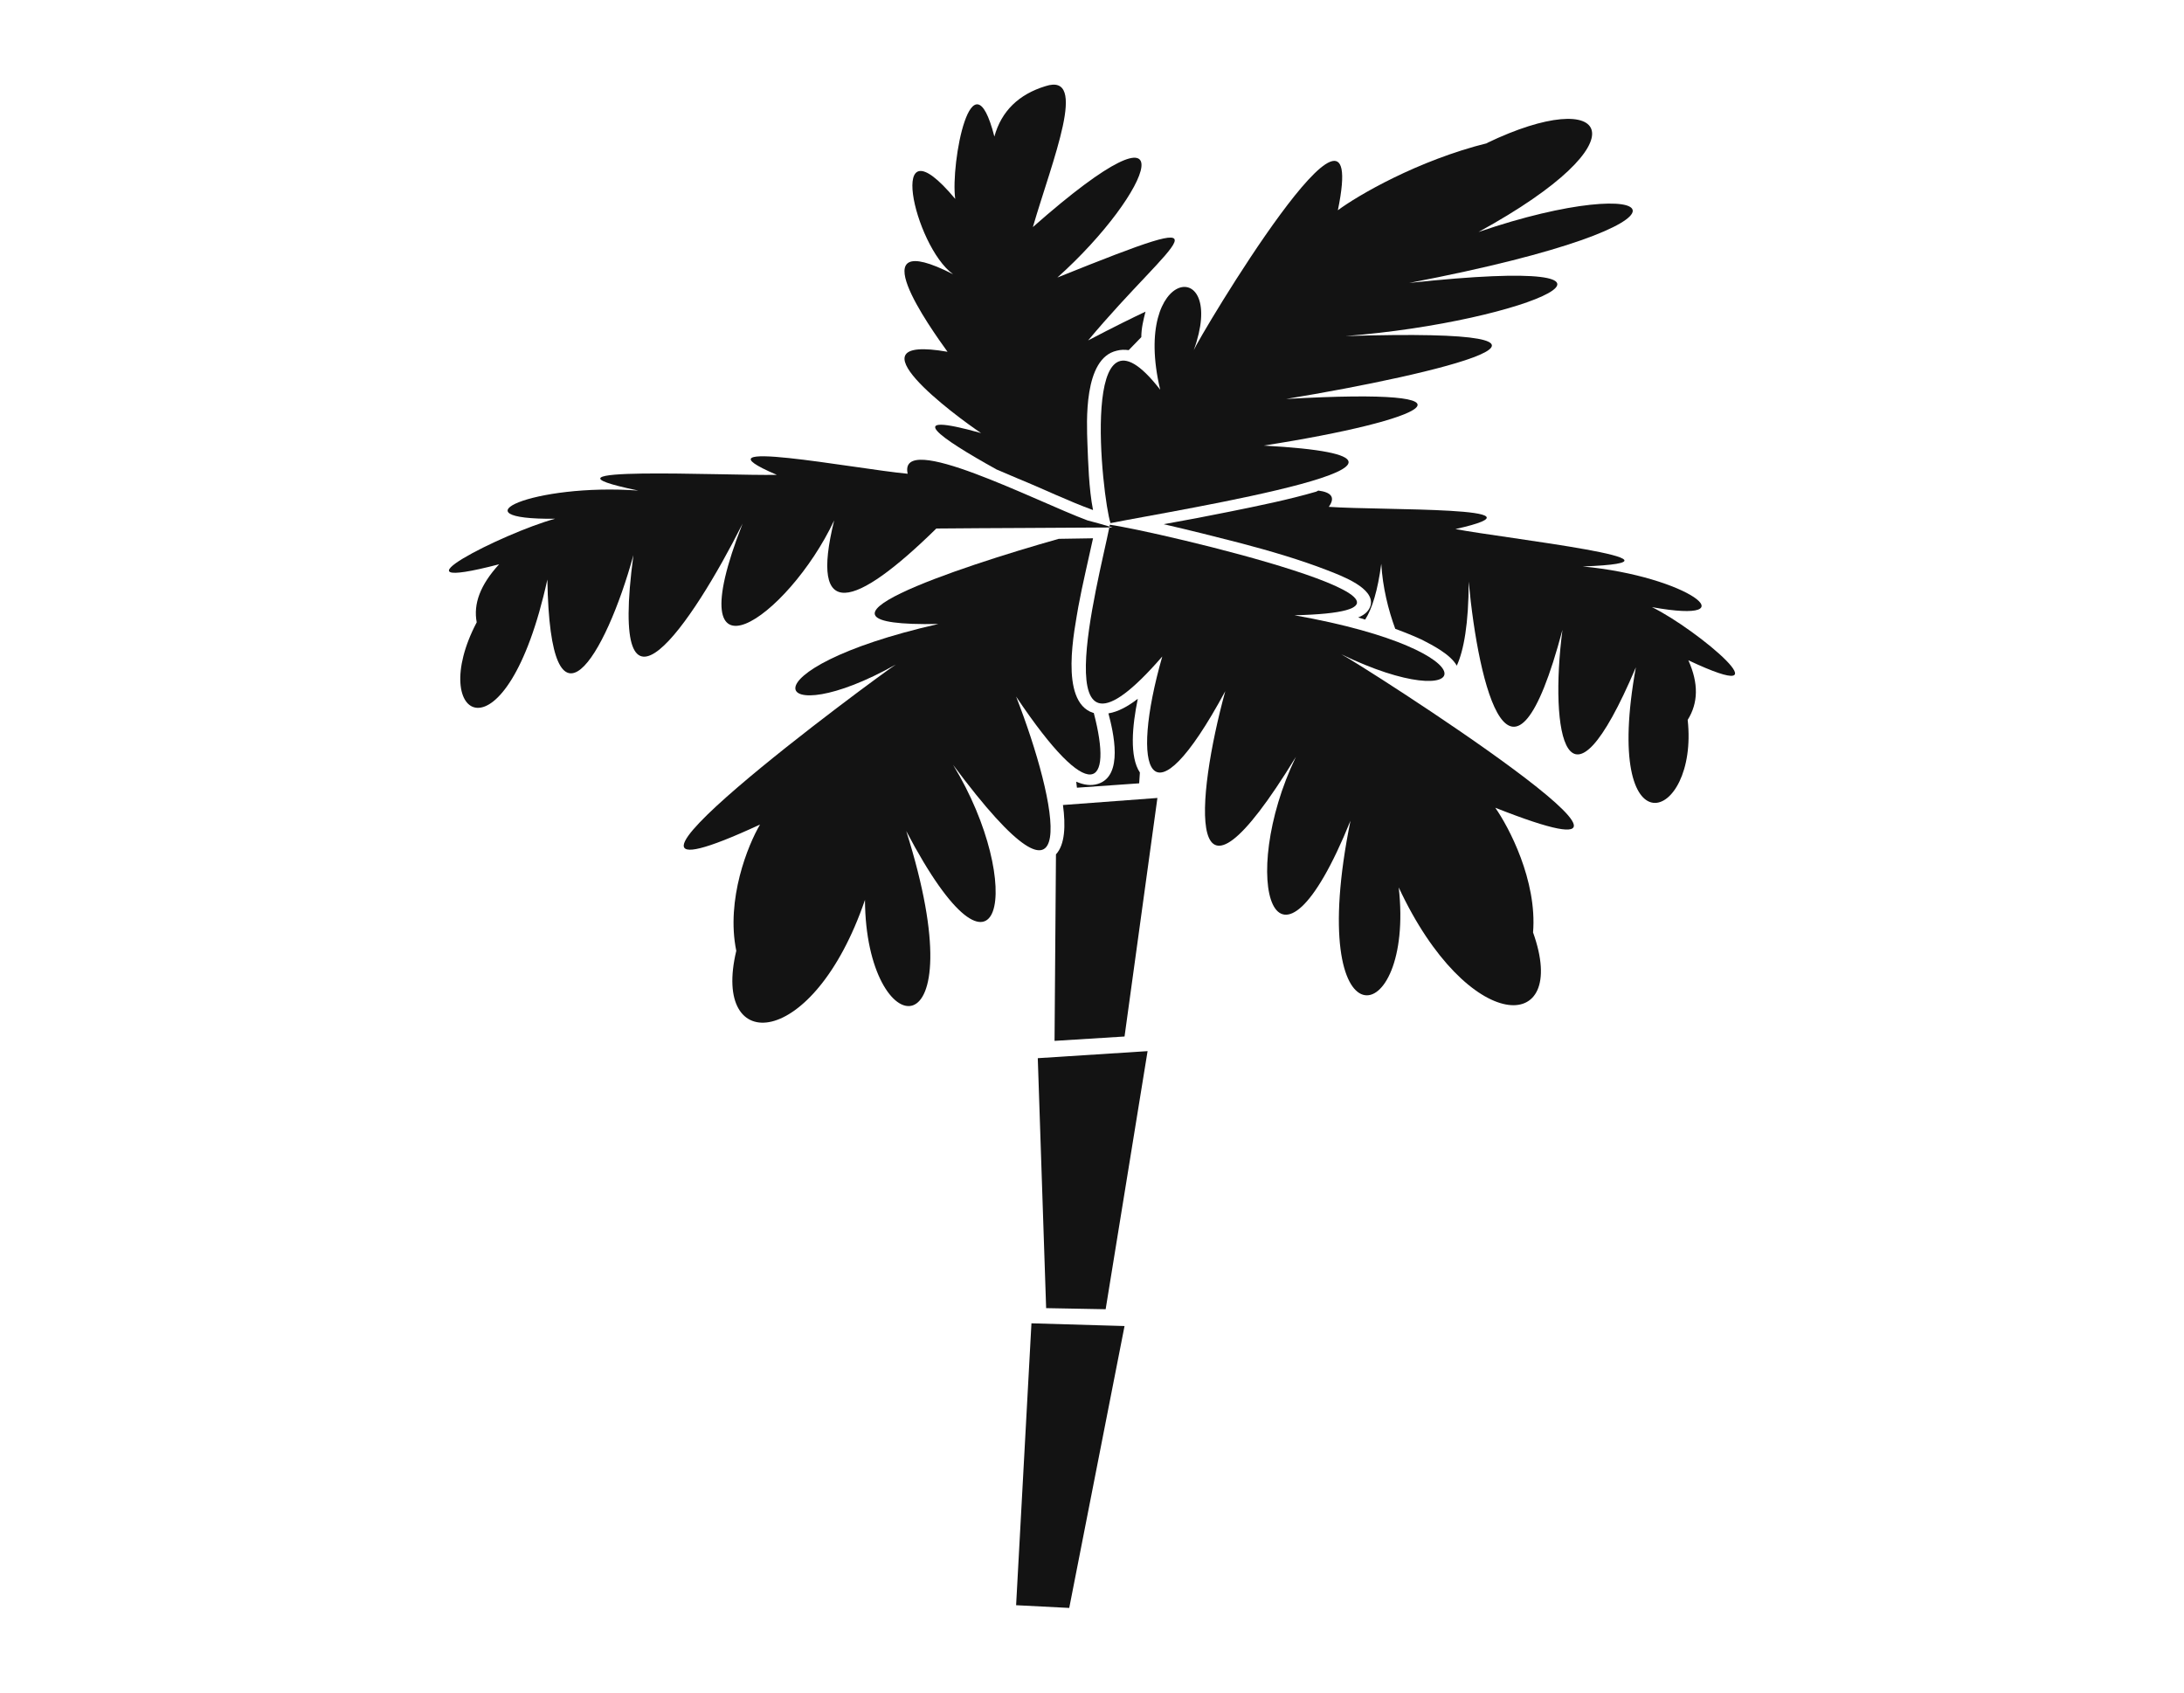
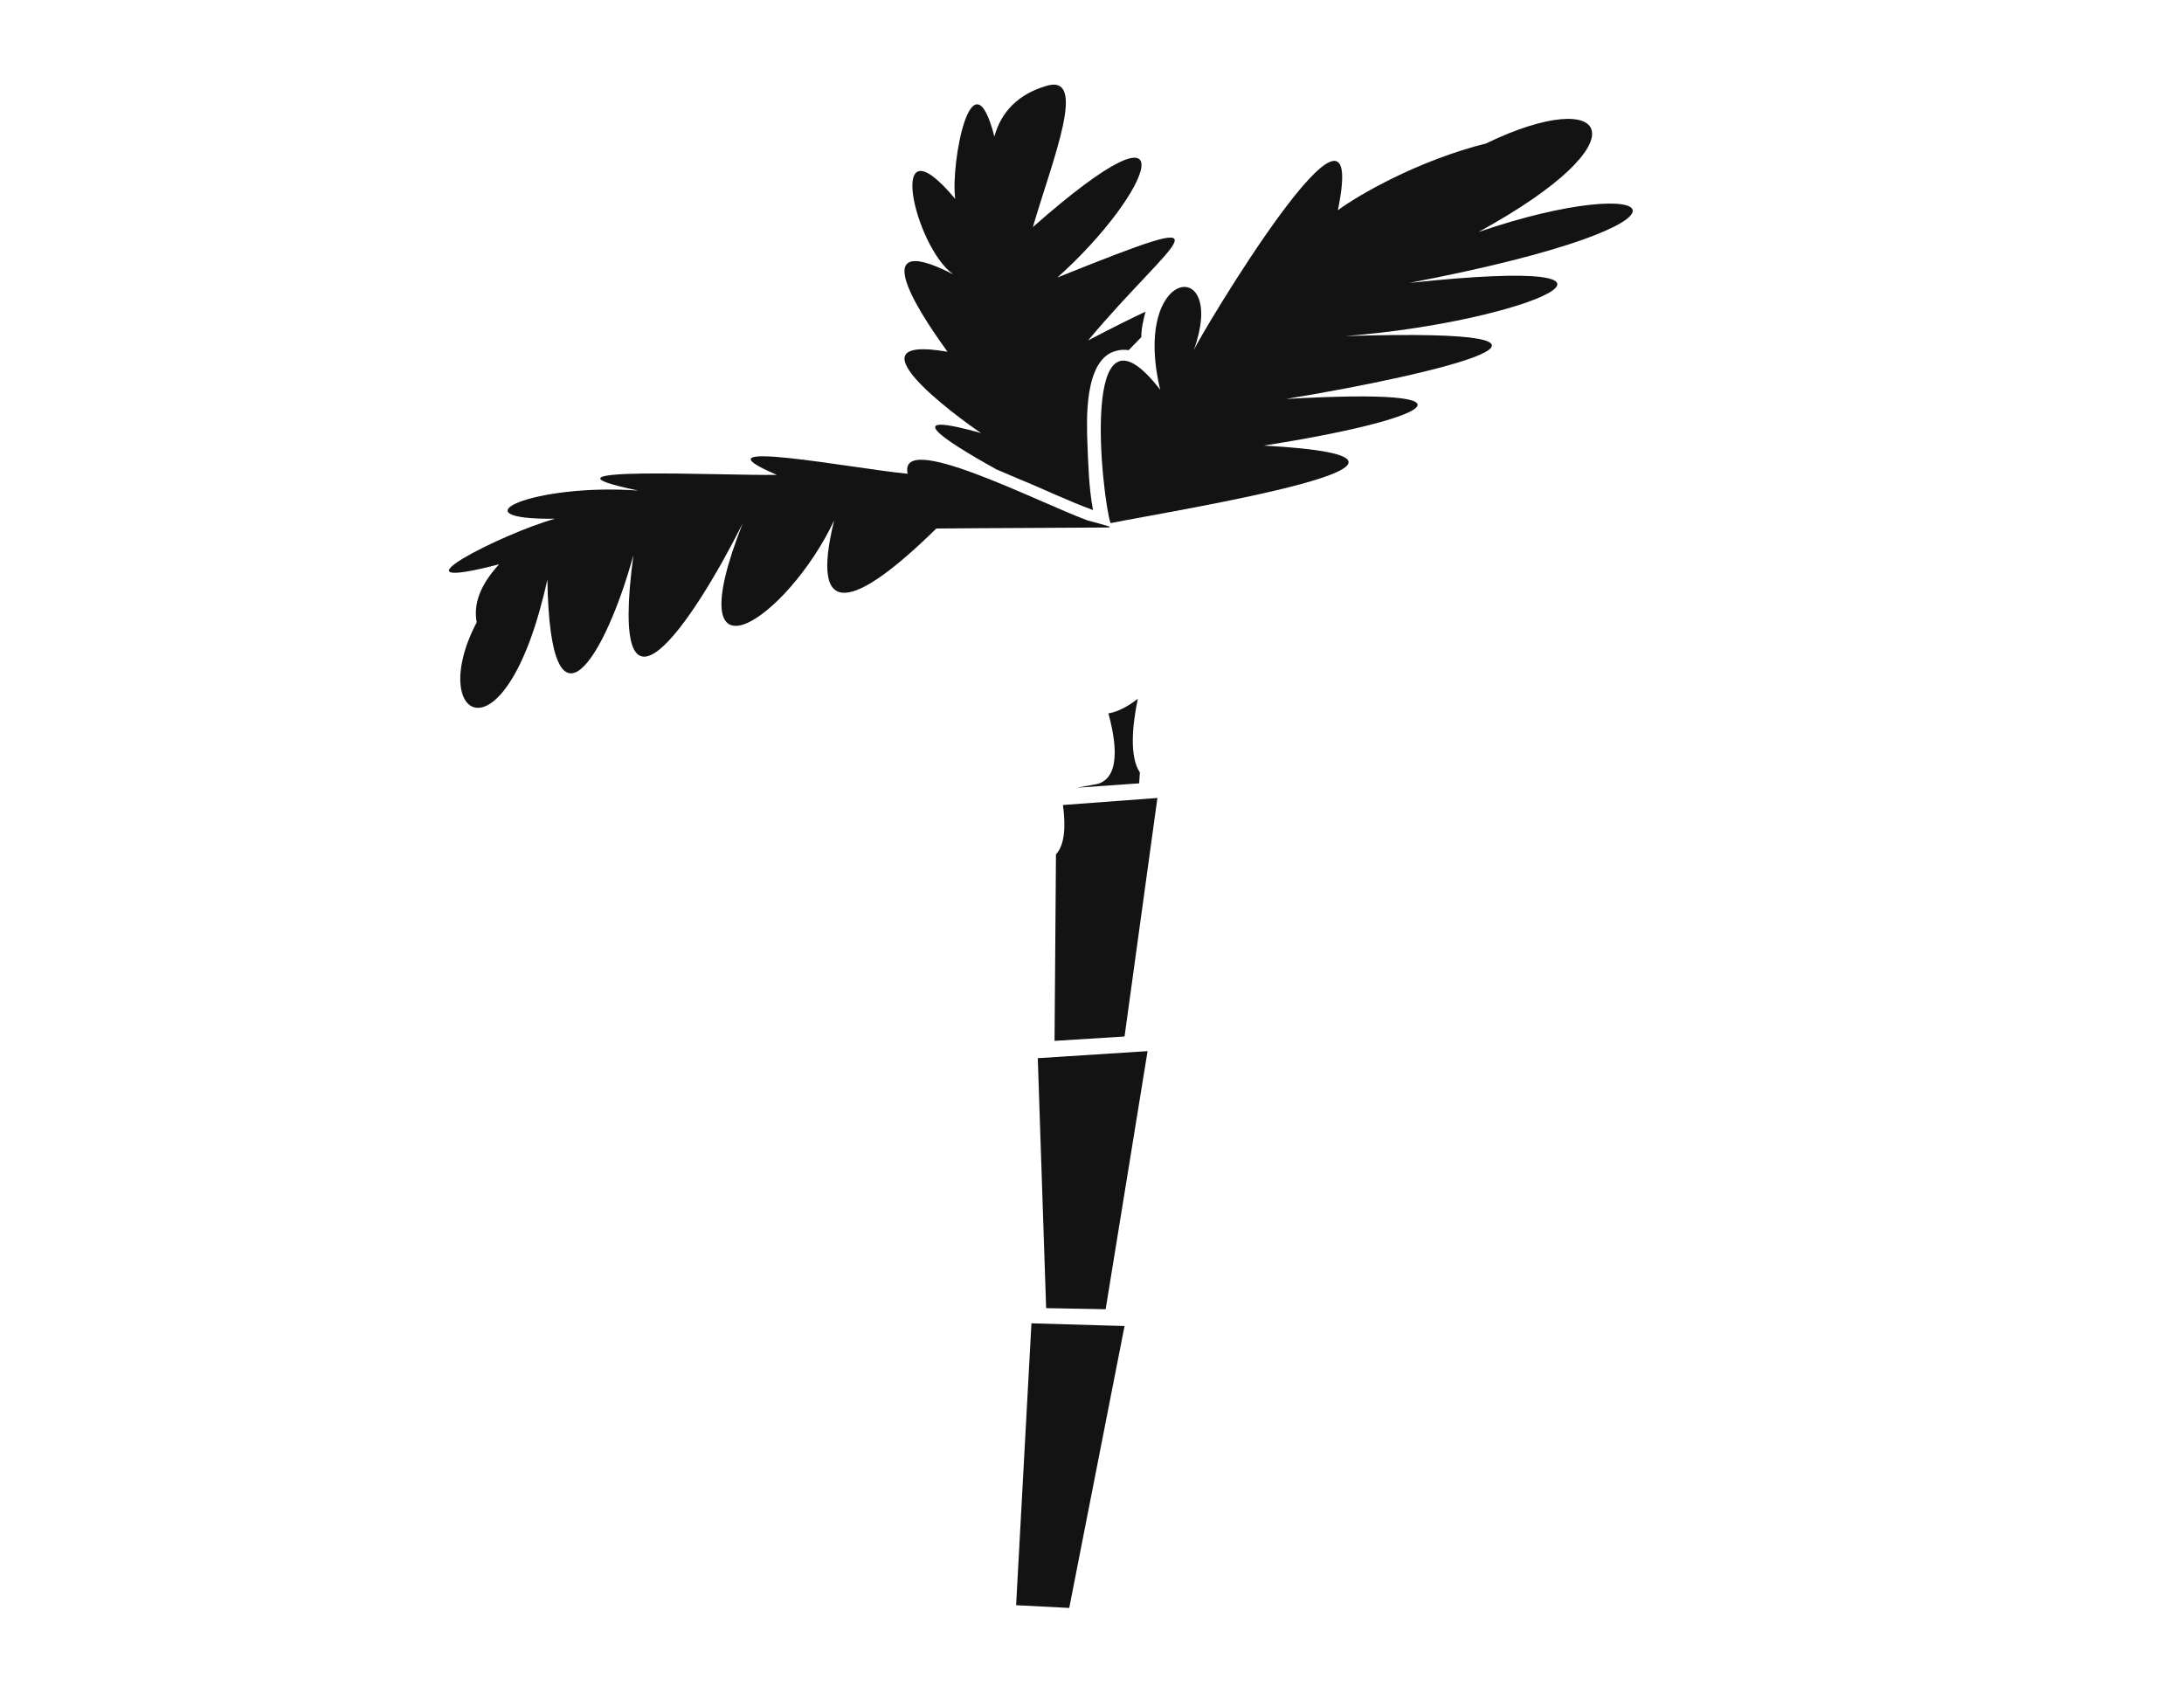
<svg xmlns="http://www.w3.org/2000/svg" fill="none" height="100%" overflow="visible" preserveAspectRatio="none" style="display: block;" viewBox="0 0 40 31" width="100%">
  <g id="1967840_leaf_natural_nature_palm_plant_icon 1">
    <g id="Group">
-       <path d="M18.61 12.758C19.98 14.804 20.39 14.417 20.032 13.056H20.019C19.391 12.848 19.686 11.507 19.75 11.11C19.827 10.693 19.929 10.276 20.019 9.859L19.391 9.869C17.559 10.385 14.253 11.487 17.187 11.428C13.523 12.262 14.125 13.454 16.406 12.172C16.124 12.351 9.782 17.018 13.92 15.102C13.702 15.469 13.292 16.472 13.485 17.415C13.023 19.342 14.894 19.252 15.842 16.482C15.855 19.133 17.918 19.401 16.598 15.221C18.353 18.567 18.789 16.194 17.456 14.009C19.891 17.286 19.366 14.694 18.61 12.758Z" fill="#131313" id="Vector" />
-       <path d="M20.109 14.357C19.98 14.397 19.852 14.377 19.711 14.317L19.724 14.427L20.864 14.347L20.877 14.149C20.685 13.861 20.736 13.294 20.839 12.798C20.66 12.937 20.48 13.036 20.301 13.066C20.39 13.404 20.583 14.208 20.109 14.357Z" fill="#131313" id="Vector_2" />
+       <path d="M20.109 14.357L19.724 14.427L20.864 14.347L20.877 14.149C20.685 13.861 20.736 13.294 20.839 12.798C20.66 12.937 20.48 13.036 20.301 13.066C20.39 13.404 20.583 14.208 20.109 14.357Z" fill="#131313" id="Vector_2" />
      <path d="M17.969 7.932C16.483 7.515 17.213 8.022 18.251 8.598C18.417 8.667 18.558 8.727 18.648 8.767C19.109 8.955 19.558 9.174 20.019 9.342C19.942 8.955 19.929 8.449 19.916 8.121C19.904 7.744 19.84 6.562 20.454 6.423C20.531 6.403 20.596 6.403 20.672 6.413C20.749 6.334 20.826 6.254 20.903 6.175C20.903 6.016 20.941 5.857 20.98 5.708C20.749 5.817 20.403 5.986 19.929 6.235C21.505 4.348 22.748 3.722 19.366 5.083C21.108 3.524 21.877 1.548 18.917 4.159C19.276 2.928 19.942 1.319 19.148 1.578C18.661 1.726 18.34 2.034 18.212 2.501C17.802 0.902 17.405 2.988 17.495 3.643C16.201 2.094 16.739 4.507 17.456 5.023C15.688 4.12 17.046 6.016 17.354 6.443C15.47 6.115 17.495 7.615 17.969 7.932Z" fill="#131313" id="Vector_3" />
      <path d="M18.61 29.4L19.583 29.45L20.596 24.287L18.891 24.237L18.61 29.4Z" fill="#131313" id="Vector_4" />
      <path d="M21.249 7.138C19.75 5.202 20.186 9.124 20.339 9.581C21.582 9.333 27.45 8.399 23.145 8.161C26.143 7.694 27.424 7.088 23.555 7.307C26.335 6.85 29.859 5.996 24.644 6.155C27.988 5.897 30.807 4.646 25.81 5.182C31.678 4.06 30.436 3.097 27.079 4.249C30.179 2.551 29.462 1.548 27.232 2.62H27.245C25.964 2.938 24.862 3.583 24.503 3.851C25.118 0.872 21.954 6.185 21.864 6.413C22.492 4.676 20.711 4.874 21.249 7.138Z" fill="#131313" id="Vector_5" />
      <path d="M19.16 23.959L20.25 23.979L21.018 19.252L19.007 19.381L19.16 23.959Z" fill="#131313" id="Vector_6" />
-       <path d="M24.567 11.984C26.989 13.155 27.463 11.934 23.709 11.269C27.386 11.18 21.095 9.71 20.326 9.611C20.325 9.621 20.322 9.633 20.32 9.644C20.339 9.65 20.358 9.654 20.378 9.66C20.357 9.66 20.337 9.66 20.317 9.661C20.121 10.644 19.045 14.611 21.287 12.024C20.685 14.129 21.057 15.221 22.441 12.659C21.902 14.625 21.672 17.237 23.735 13.861C22.658 16.095 23.35 18.448 24.734 15.032C23.875 19.262 25.913 18.895 25.618 16.254C26.886 18.974 28.757 18.974 28.078 17.078C28.155 16.125 27.63 15.141 27.386 14.794C31.73 16.512 24.888 12.143 24.567 11.984Z" fill="#131313" id="Vector_7" />
-       <path d="M30.256 11.12C32.075 11.448 30.91 10.554 28.988 10.375C31.358 10.286 27.54 9.859 26.656 9.69C28.526 9.273 25.31 9.352 24.337 9.283C24.465 9.104 24.375 9.015 24.145 8.985L24.106 9.005C23.593 9.154 23.055 9.263 22.517 9.372C22.12 9.452 21.71 9.531 21.313 9.601C21.787 9.71 22.261 9.829 22.722 9.948C23.248 10.087 23.799 10.246 24.311 10.445C24.593 10.554 25.169 10.772 25.105 11.08C25.08 11.18 25.003 11.259 24.875 11.309L25.003 11.348C25.131 11.15 25.234 10.812 25.298 10.326C25.323 10.753 25.426 11.17 25.554 11.517C25.72 11.577 25.887 11.646 26.041 11.716C26.233 11.815 26.566 11.984 26.681 12.192C26.809 11.914 26.899 11.418 26.899 10.653C27.078 12.58 27.681 15.052 28.616 11.537C28.373 13.424 28.693 15.211 29.961 12.222C29.334 15.678 31.114 15.062 30.91 13.185C31.102 12.877 31.114 12.52 30.922 12.093C32.819 12.987 31.089 11.527 30.256 11.12Z" fill="#131313" id="Vector_8" />
      <path d="M19.916 9.531C18.981 9.184 16.444 7.873 16.624 8.677C15.663 8.588 12.575 7.992 14.228 8.697C13.292 8.717 9.436 8.518 11.691 8.985C9.769 8.846 8.283 9.521 10.166 9.501C9.218 9.76 6.963 10.902 9.141 10.335C8.795 10.713 8.667 11.06 8.731 11.398C7.796 13.175 9.269 14.059 10.025 10.614C10.076 13.712 11.089 12.033 11.601 10.167C11.127 13.711 12.677 11.428 13.6 9.591C12.357 12.758 14.433 11.328 15.278 9.531C14.817 11.398 15.65 11.15 17.149 9.68C18.205 9.67 19.261 9.67 20.317 9.661C20.318 9.655 20.319 9.649 20.32 9.644C20.185 9.603 20.051 9.566 19.916 9.531Z" fill="#131313" id="Vector_9" />
      <path d="M19.34 15.648L19.314 19.064L20.596 18.984L21.198 14.615L19.468 14.744C19.519 15.122 19.506 15.469 19.34 15.648Z" fill="#131313" id="Vector_10" />
    </g>
  </g>
</svg>